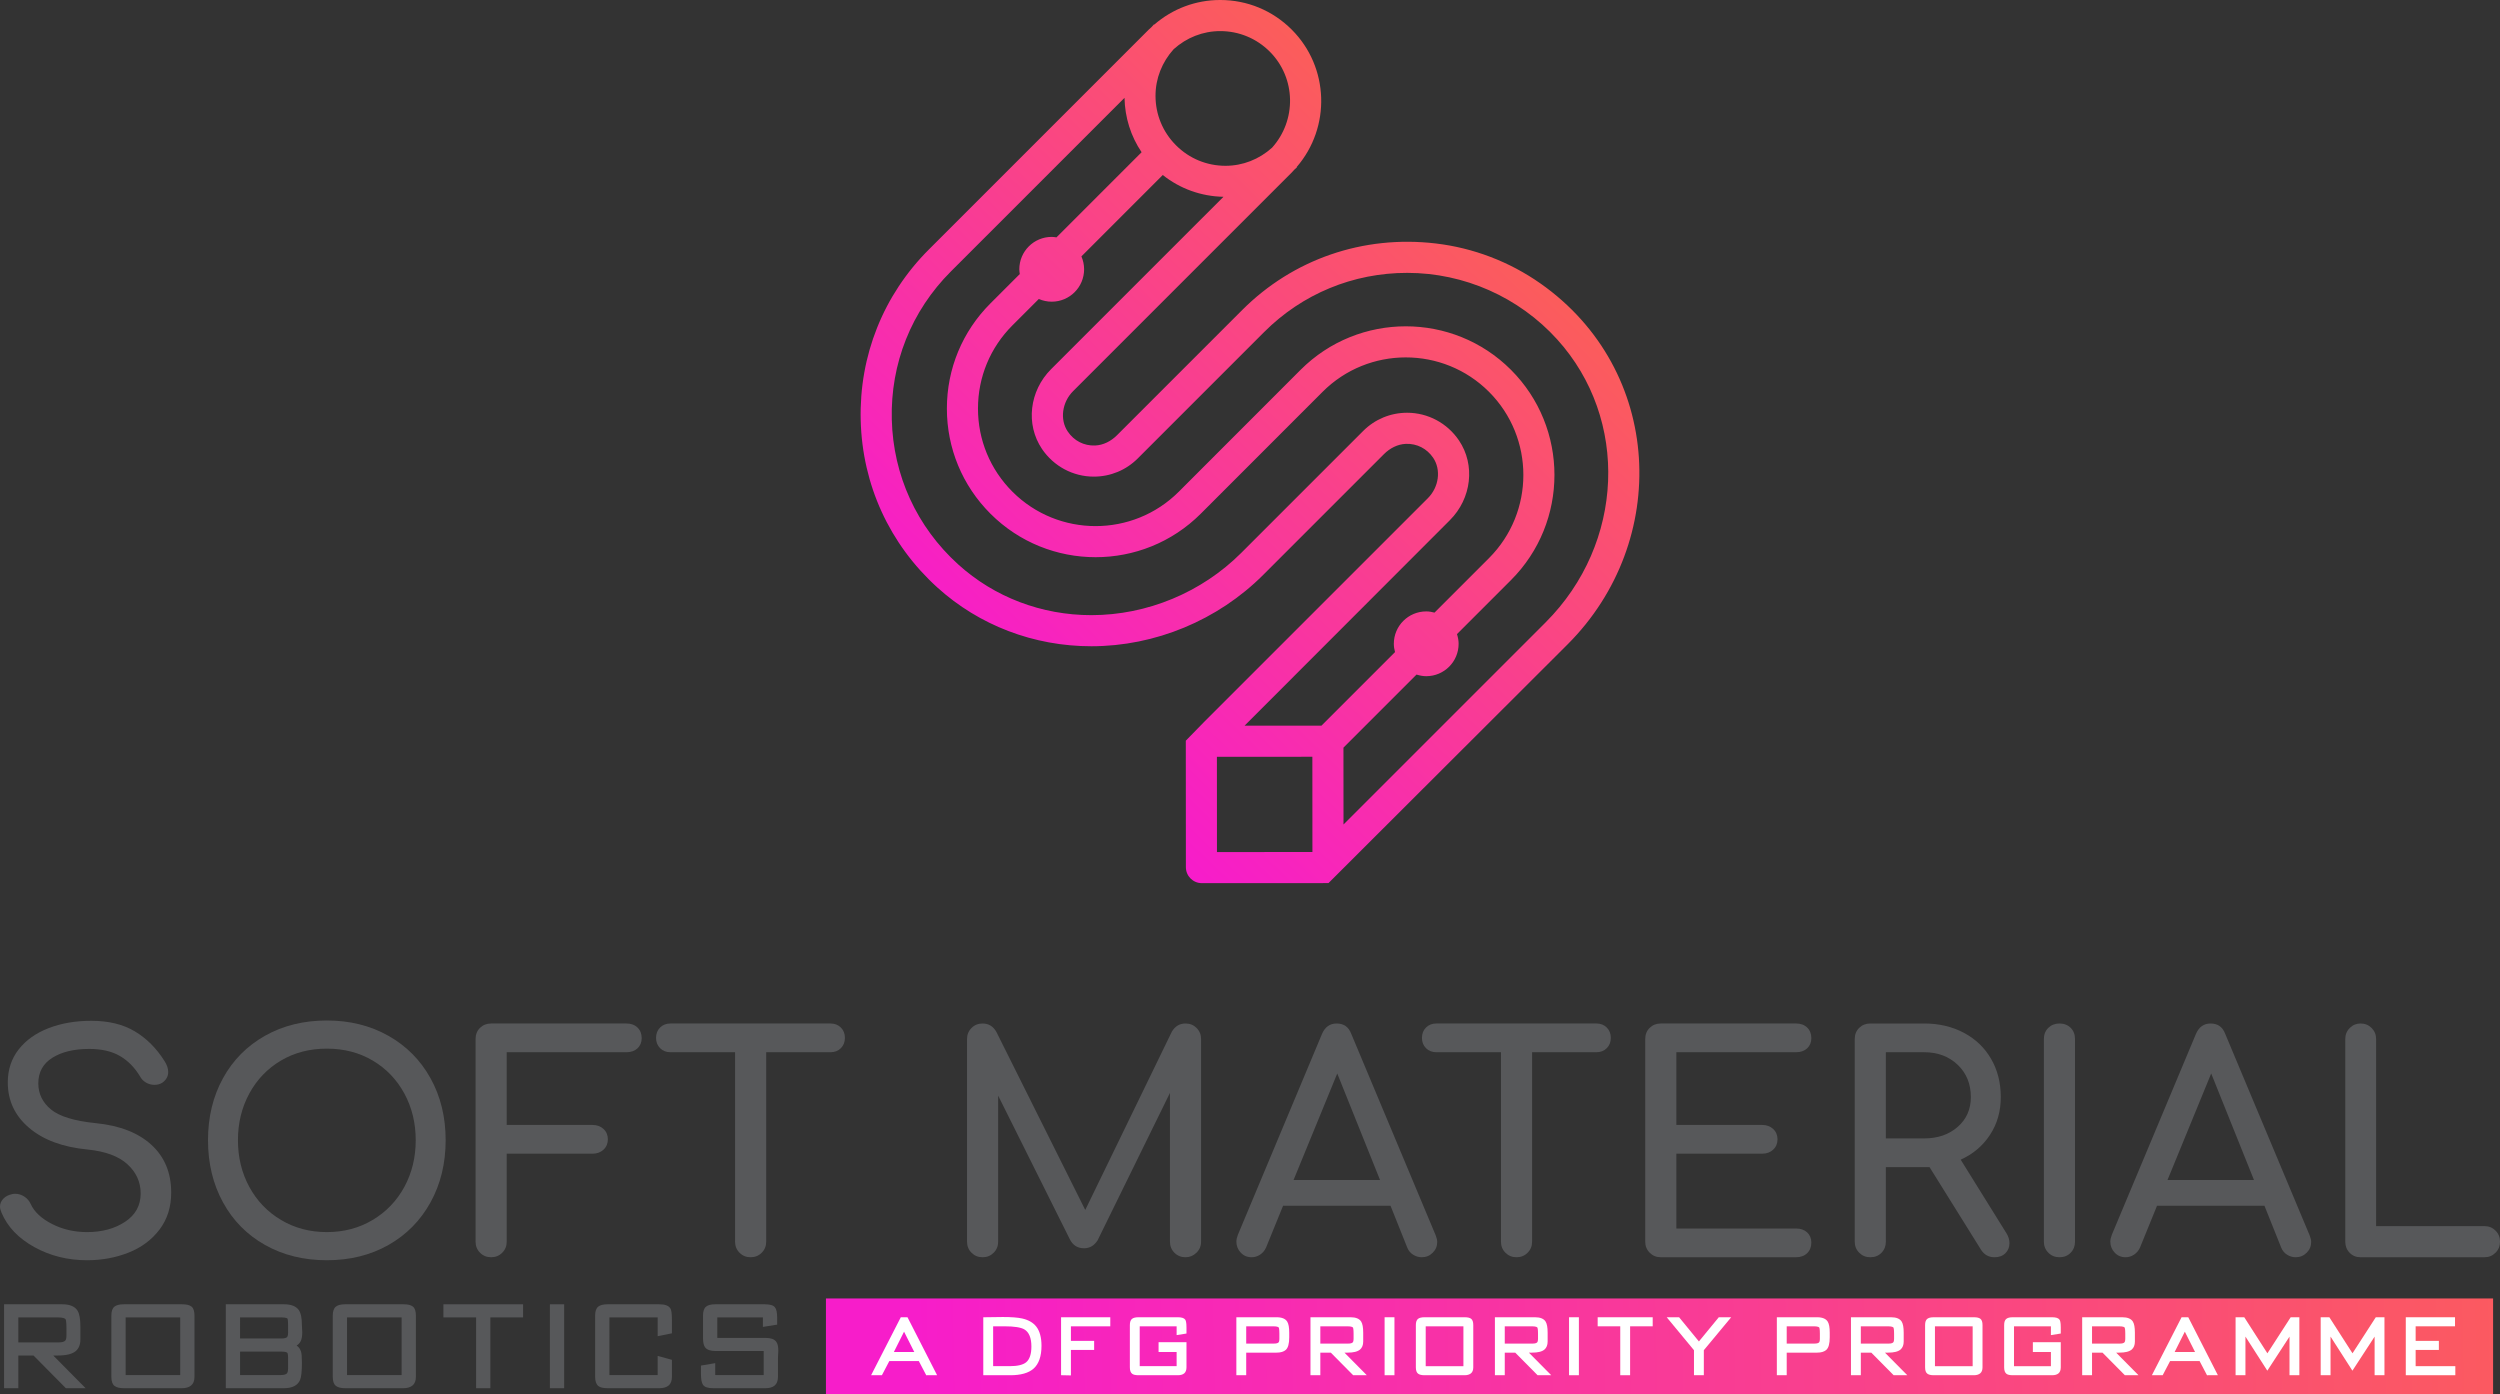
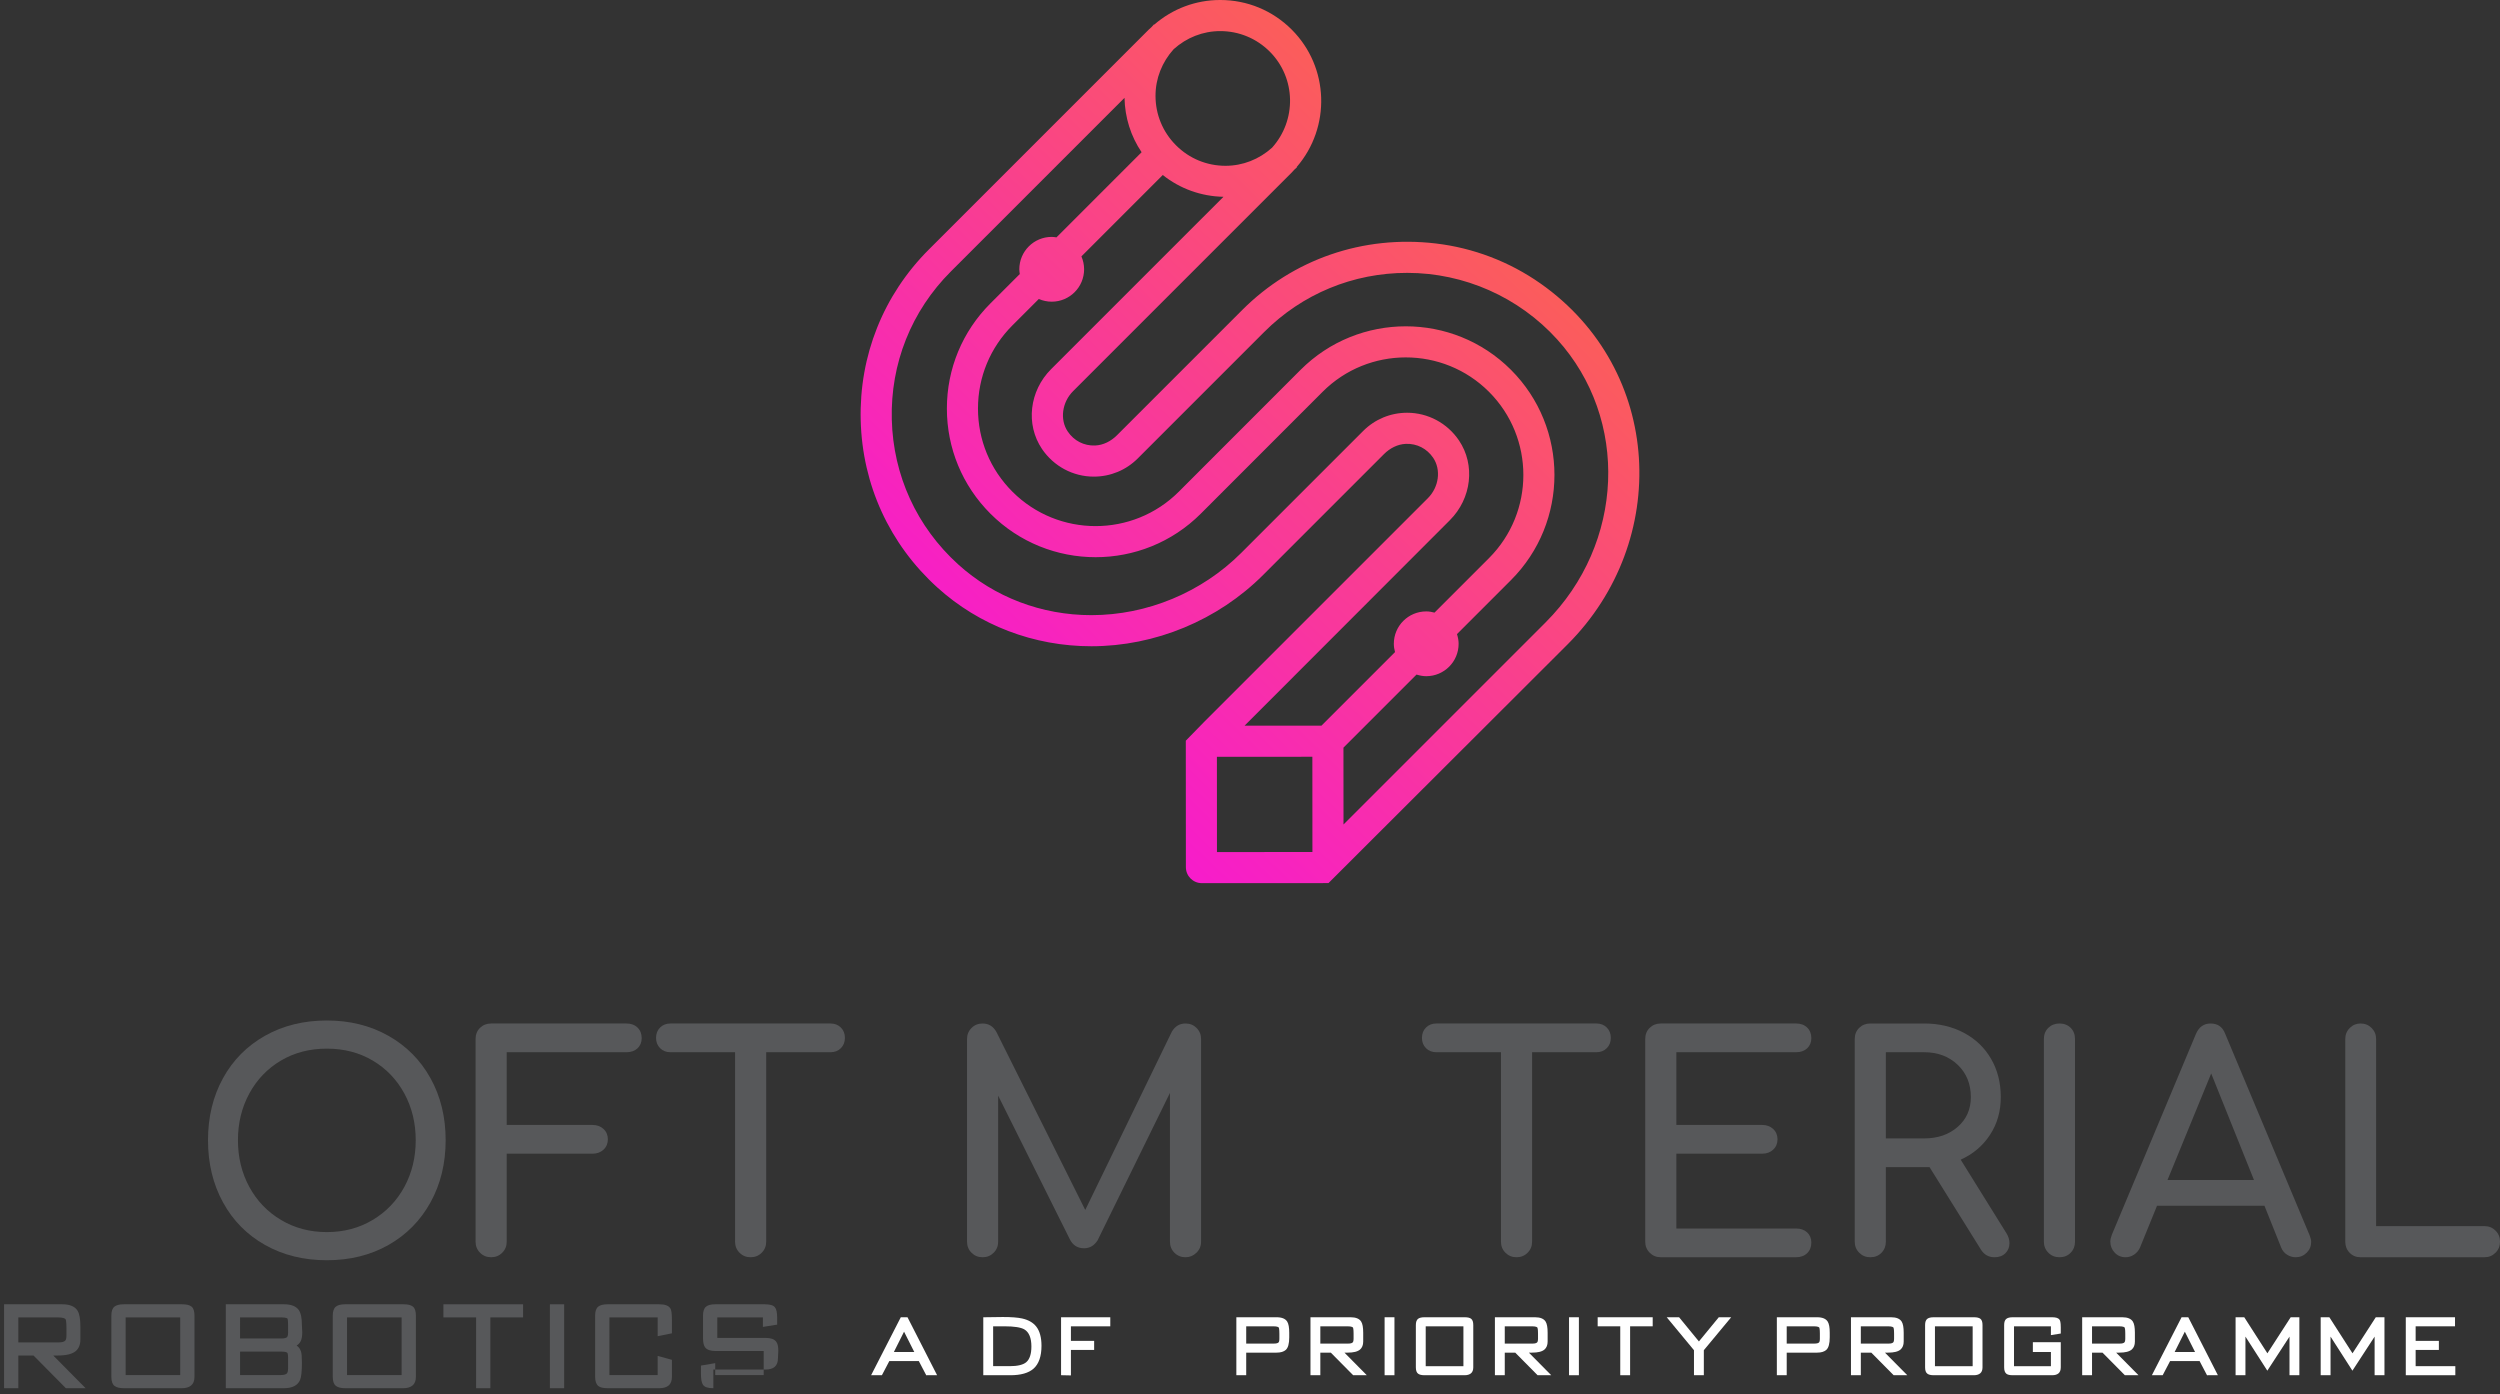
<svg xmlns="http://www.w3.org/2000/svg" xml:space="preserve" width="129.696mm" height="72.324mm" version="1.1" style="shape-rendering:geometricPrecision; text-rendering:geometricPrecision; image-rendering:optimizeQuality; fill-rule:evenodd; clip-rule:evenodd" viewBox="0 0 36452.92 20327.67">
  <rect x="0" y="0" width="36452.92" height="20327.67" fill="#333333" stroke="none" />
  <defs>
    <style type="text/css">
   
    .fil1 {fill:#57585A;fill-rule:nonzero}
    .fil3 {fill:white;fill-rule:nonzero}
    .fil2 {fill:url(#id0);fill-rule:nonzero}
    .fil0 {fill:url(#id1);fill-rule:nonzero}
   
  </style>
    <linearGradient id="id0" gradientUnits="userSpaceOnUse" x1="13342.91" y1="19892.64" x2="36858.35" y2="19367.21">
      <stop offset="0" style="stop-opacity:1; stop-color:#F71DCA" />
      <stop offset="1" style="stop-opacity:1; stop-color:#FB5B5E" />
    </linearGradient>
    <linearGradient id="id1" gradientUnits="userSpaceOnUse" x1="11560.71" y1="13166.12" x2="26856.23" y2="-2773.23">
      <stop offset="0" style="stop-opacity:1; stop-color:#F500FC" />
      <stop offset="1" style="stop-opacity:1; stop-color:#FF9100" />
    </linearGradient>
  </defs>
  <g id="Foreground">
    <g id="_1934804120368">
      <g>
        <path class="fil0" d="M22461.73 4133.36c-451.42,-317.49 -978.67,-518.93 -1526.77,-583.41 -1062.45,-124.99 -2083,231.4 -2821.72,970.12l-1827 1826.97c-85.5,85.5 -198.07,144.27 -318.84,149.02 -161.19,6.35 -307.34,-68.86 -398.38,-203.88 -117.37,-173.84 -83.93,-426.8 77.94,-588.58l3187.69 -3187.72c12.48,-12.42 23.1,-25.97 35.05,-38.76 13.74,-12.76 28.22,-24.4 41.57,-37.75l-3.93 -3.93c499.45,-578.32 476.12,-1455.1 -72.68,-2003.88 -278.34,-278.34 -648.56,-431.55 -1042.24,-431.55 -357.32,-0.03 -694.31,127.32 -961.77,358.72l-3.68 -3.68c-12.65,12.68 -23.69,26.48 -35.81,39.52 -13.46,12.51 -27.74,23.92 -40.81,36.99l-3206.75 3206.78c-663.85,663.85 -1016.81,1547.88 -993.56,2489.22 23.02,940.61 419.83,1806.65 1117.57,2438.71 609.83,552.57 1407.4,856.91 2245.51,856.94 931.33,-0.11 1844.54,-379.1 2505.49,-1040.08l1761.99 -1761.96c85.47,-85.47 198.01,-144.19 318.78,-148.94 161.16,-6.32 307.34,68.86 398.35,203.88 117.4,173.84 83.93,426.82 -77.94,588.58l-3269.2 3269.12 -260.18 266.48 1.18 1844.96c0.08,128.36 104.19,232.36 232.55,232.3l1846.62 -0.79 3487.33 -3481.57c1502.91,-1502.79 1399.28,-3998.9 -396.36,-5261.83zm-5348.46 -3415.92l0 0c187.44,-168.53 425.08,-263.95 679.14,-263.98 272.55,0.03 528.77,106.1 721.63,298.83 384.89,385.06 393.71,1001.69 33.59,1401.81 -187.5,168.22 -424.86,263.47 -678.63,263.5 -272.55,-0.03 -528.74,-106.1 -721.41,-298.83 -192.84,-192.78 -298.94,-448.97 -298.94,-721.55 0.03,-254.34 95.62,-492.2 264.62,-679.78zm631.5 11706.5l0 0 -0.84 -1388.88 1391.89 -0.62 0.82 1388.85 -1391.86 0.65zm1523.68 -1843.05l0 0 -1121.33 0.51 2993.31 -2995.95c317.77,-317.55 373.76,-806.68 133.31,-1163.07 -170.94,-252.99 -453.24,-404 -755.53,-404 -242.47,0 -470.28,94.21 -641.47,265.41l-1778.74 1778.74c-576.63,576.49 -1372.89,907.08 -2184.88,907.19 -725.4,0 -1414.71,-262.6 -1941.03,-739.59 -604.74,-547.79 -948.62,-1298.46 -968.77,-2113.77 -20.15,-815.96 285.65,-1582.11 860.93,-2157.39l2532.39 -2532.36c5.59,286.66 91.82,559.88 249.22,792.99l-1241.55 1241.57c-22.74,-3.34 -45.45,-6.97 -69.09,-6.97 -260.91,0 -472.38,211.5 -472.38,472.38 0,23.67 3.6,46.35 6.94,69.09l-427.84 427.86c-409.65,409.54 -635.26,954.13 -635.26,1533.4 -0.03,579.25 225.61,1123.86 635.26,1533.4 845.41,845.64 2221.39,845.41 3066.81,0l1776.55 -1777.53c668.51,-668.62 1756.6,-668.71 2425.56,0.03 668.74,668.71 668.74,1756.93 0,2425.64l-794.06 794.06c-38.79,-10.32 -78.78,-17.57 -120.8,-17.57 -260.88,0 -472.38,211.5 -472.38,472.41 0,42.02 7.22,82.01 17.51,120.8l-1072.65 1072.71zm3268.97 -1506.34l0 0 -2947.58 2947.52 -0.76 -1120.6 1065.63 -1065.6c44.86,14.14 91.71,23.86 141.26,23.86 260.91,0 472.38,-211.47 472.38,-472.36 0,-49.58 -9.72,-96.41 -23.86,-141.29l786.95 -787.01c845.64,-845.5 845.67,-2221.39 0,-3066.89 -845.41,-845.44 -2221.36,-845.44 -3066.81,-0.03l-1776.55 1777.56c-668.71,668.71 -1756.82,668.71 -2425.53,-0.03 -323.95,-323.95 -502.43,-754.63 -502.43,-1212.76 0,-458.13 178.48,-888.81 502.43,-1212.76l384.55 -384.58c57.67,25.1 121.14,39.38 188.09,39.38 260.88,0 472.38,-211.5 472.38,-472.38 0,-66.92 -14.31,-130.36 -39.38,-188.06l1186.43 -1186.46c251.81,200.17 559.51,311.25 885.02,317.57l-2513.33 2513.22c-317.74,317.55 -373.79,806.68 -133.28,1163.07 170.92,252.99 453.24,404 755.5,404.03 242.45,-0.03 470.3,-94.24 641.47,-265.41l1843.84 -1843.87c555.83,-555.8 1296.04,-861.8 2084.34,-861.77 831.5,-0.03 1628.63,353.38 2186.85,969.62 1055.14,1164.51 981.39,2976.92 -167.63,4126.02z" />
      </g>
      <path class="fil1" d="M488.52 19764.84l-221.23 0 0 476.77 -208.07 0 0 -1223.67 848.08 0c109.33,0 184.18,30.92 222.41,91.99 28.53,45.7 42.44,122.18 42.44,233.85l0 187.08c0,72.94 -22.04,129.29 -65.6,167.57 -51.07,44.66 -138.26,66.42 -266.51,66.42l-63.69 0 471.32 476.26 -287.39 0.51 -471.77 -476.77zm368.05 -191.24l0 0c47.42,0 80.3,-9.13 95.14,-26.39 8.09,-9.13 17.4,-29.76 17.4,-77.26l0 -103.6c0,-101.89 -9.95,-125.64 -12.99,-130.5 -5.09,-7.7 -26.95,-26.7 -113.63,-26.7l-575.2 0 0 364.46 589.28 0z" />
      <path class="fil1" d="M1806.77 20241.6c-63.52,0 -108.41,-11.1 -137.27,-33.95 -30.72,-24.17 -45.67,-67.37 -45.67,-131.99l0 -891.82c0,-64.62 14.95,-107.79 45.67,-132.04 28.87,-22.79 73.75,-33.87 137.3,-33.87l847.75 0c64.64,0 109.59,10.88 137.41,33.25 29.51,23.69 43.85,67.15 43.85,132.66l0 891.82c0,58.12 -17.09,101.13 -50.73,127.77 -31.76,25.3 -76.31,38.17 -132.21,38.17l-846.09 0zm820.96 -191.24l0 0 0 -841.23 -795.83 0 0 841.23 795.83 0z" />
      <path class="fil1" d="M3292.47 20241.6l0 -1223.67 848.08 0c103.09,0 175.38,27.8 214.82,82.49 31.42,44.16 46.68,116.87 46.68,222.6 0,9.67 0.79,25.52 2.39,47.64 1.71,23.69 2.61,41.88 2.61,54.64 0,56.97 -7.48,99.52 -22.82,130.22 -12.93,26.64 -32.77,48.2 -59.3,64.42 30.75,20.18 52.25,49.58 64.2,87.86 8.68,28.53 12.93,80.27 12.93,158.38 0,131.03 -8.94,214.93 -27.32,256.53 -34.43,78.84 -113.38,118.89 -234.55,118.89l-847.72 0zm795.72 -191.24l0 0c61.13,0 85.44,-13.35 95.06,-24.62 8.09,-9.25 17.45,-29.91 17.45,-77.29l0.03 -145.48c0,-61.24 -9.13,-75.27 -10.99,-77.46 -4.38,-5.03 -22.96,-17.79 -90.39,-17.79l-598.81 0 0 342.65 587.65 0zm18.44 -533.85l0 0c51.32,0 71.73,-11.47 79.82,-21.08 5.45,-6.35 14.28,-23.27 14.28,-67.43l0 -93.59c0,-87.05 -6.69,-104.44 -8.04,-107.06 -1.66,-2.42 -16.16,-18.21 -93.34,-18.21l-598.78 0 -0.03 307.37 606.09 0z" />
      <path class="fil1" d="M5035.01 20241.6c-63.52,0 -108.41,-11.1 -137.24,-33.95 -30.75,-24.17 -45.7,-67.37 -45.7,-131.99l0 -891.82c0,-64.62 14.95,-107.79 45.7,-132.04 28.84,-22.79 73.72,-33.87 137.24,-33.87l847.8 0c64.59,0 109.56,10.88 137.38,33.25 29.51,23.69 43.85,67.15 43.85,132.66l0 891.82c0,58.12 -17.09,101.13 -50.73,127.77 -31.76,25.3 -76.31,38.17 -132.24,38.17l-846.06 0zm820.96 -191.24l0 0 0 -841.23 -795.83 0 0 841.23 795.83 0z" />
      <polygon class="fil1" points="6942.15,20241.6 6942.15,19209.14 6465.35,19209.14 6465.35,19017.94 7626.93,19017.94 7626.93,19209.14 7150.14,19209.14 7150.14,20241.6 " />
      <polygon class="fil1" points="8018.15,20241.6 8018.15,19017.94 8226.22,19017.94 8226.22,20241.6 " />
      <path class="fil1" d="M8860.83 20241.6c-64.62,0 -108.66,-10.06 -134.74,-30.64 -31.9,-24.87 -48.23,-69.82 -48.23,-133.59l0 -893.53c0,-64.62 14.95,-107.79 45.73,-132.04 28.84,-22.79 73.75,-33.87 137.24,-33.87l750.39 0c87.92,0 142.36,21.3 166.36,65.09 8.63,16.36 19.93,51.88 19.93,174.88l0 183.39 -208.02 41.99 0 -274.15 -703.53 0 -0.03 841.23 703.53 0 0 -279.8 208.04 57.45 0 247.45c0,58.01 -16.72,101.01 -49.64,127.8 -31.28,25.41 -76.14,38.34 -133.28,38.34l-753.76 0z" />
-       <path class="fil1" d="M10401.68 20241.6c-78.84,0 -128.14,-15.94 -150.62,-48.71 -20.41,-29.68 -30.38,-82.38 -30.38,-161.08l0 -120.24 208.02 -35.33 0 174.12 706.9 0 0 -351.02 -701.03 0c-75.77,0 -125.92,-17.45 -153.43,-53.43 -20.41,-27.18 -30.27,-70.97 -30.27,-134.07l0 -328.17c0,-64.34 14.59,-107.37 44.55,-131.62 28.36,-22.96 72.94,-34.12 136.46,-34.12l717.39 0c76.67,0 125.5,13.97 149.19,42.69 22.79,27.74 33.45,77.1 33.45,155.32l0 98.63 -208.07 33.19 0 -138.62 -664.89 0 0 298.97 703.79 0c74.54,0 124.76,17.34 153.57,53.04 21.78,27.26 32.38,70.83 32.38,133.22 0,18.75 -0.93,37.38 -2.61,56.07 -1.66,17.2 -2.47,34.82 -2.47,53.09l0 271.93c0,57.96 -16.27,100.82 -48.46,127.6 -30.72,25.55 -75.33,38.53 -132.55,38.53l-760.9 0z" />
-       <polygon class="fil2" points="12043.24,20327.67 12043.24,18933.08 36352.15,18933.08 36352.15,20327.67 " />
+       <path class="fil1" d="M10401.68 20241.6c-78.84,0 -128.14,-15.94 -150.62,-48.71 -20.41,-29.68 -30.38,-82.38 -30.38,-161.08l0 -120.24 208.02 -35.33 0 174.12 706.9 0 0 -351.02 -701.03 0c-75.77,0 -125.92,-17.45 -153.43,-53.43 -20.41,-27.18 -30.27,-70.97 -30.27,-134.07l0 -328.17c0,-64.34 14.59,-107.37 44.55,-131.62 28.36,-22.96 72.94,-34.12 136.46,-34.12l717.39 0c76.67,0 125.5,13.97 149.19,42.69 22.79,27.74 33.45,77.1 33.45,155.32l0 98.63 -208.07 33.19 0 -138.62 -664.89 0 0 298.97 703.79 0c74.54,0 124.76,17.34 153.57,53.04 21.78,27.26 32.38,70.83 32.38,133.22 0,18.75 -0.93,37.38 -2.61,56.07 -1.66,17.2 -2.47,34.82 -2.47,53.09c0,57.96 -16.27,100.82 -48.46,127.6 -30.72,25.55 -75.33,38.53 -132.55,38.53l-760.9 0z" />
      <g>
-         <path class="fil1" d="M1963.82 15037.19c171.7,101.75 317.15,247.2 436.44,436.35 34.88,55.4 52.33,107.7 52.33,157.14 0,64.03 -29.03,116.33 -87.19,157.14 -32.13,20.32 -69.87,30.47 -113.58,30.47 -43.59,0 -84.43,-10.82 -122.15,-32.66 -37.86,-21.87 -67.01,-51.63 -87.3,-89.63 -78.56,-130.86 -176.68,-230.39 -294.56,-298.83 -117.85,-68.41 -266.93,-102.64 -447.26,-102.64 -221.17,0 -400.18,43.06 -536.89,128.92 -136.74,85.84 -205.06,210.1 -205.06,373 0,151.41 61.05,277.86 183.31,379.63 122.15,101.97 340.34,168.84 654.65,200.85 349.05,34.85 619.63,140.36 811.66,316.28 192.02,176.11 288.03,408.11 288.03,696.14 0,209.45 -56.72,389.11 -170.18,538.97 -113.52,149.86 -264.06,261.78 -451.67,336.15 -187.72,74.14 -389.25,111.25 -604.43,111.25 -282.3,0 -539,-64.03 -770.31,-192.02 -231.29,-128.02 -390.54,-295.34 -477.84,-501.92 -14.56,-34.85 -21.84,-64 -21.84,-87.38 0,-43.51 15.99,-82.1 48.01,-115.66 32.01,-33.33 75.58,-55.85 130.89,-67.54 8.8,-2.87 23.27,-4.41 43.68,-4.41 46.46,0 90.95,13.88 133.11,41.49 42.16,27.6 73.36,64.9 93.79,111.25 52.42,113.44 155.63,209.45 309.87,288.03 154.19,78.59 324.35,117.85 510.64,117.85 218.19,0 402.91,-50.09 554.2,-150.51 151.18,-100.42 226.9,-237.95 226.9,-412.52 0,-165.77 -64,-307.68 -192.02,-425.33 -128.02,-117.85 -322.89,-189.8 -584.78,-216.05 -360.75,-34.88 -644.4,-140.39 -850.98,-316.51 -206.58,-175.92 -309.87,-396.41 -309.87,-661.04 0,-186.29 53.09,-346.97 159.36,-482.28 106.16,-135.3 251.61,-238.6 436.35,-309.87 184.74,-71.31 392,-106.83 621.85,-106.83 250.18,0 461.2,50.76 632.82,152.73z" />
        <path class="fil1" d="M5662.43 15102.51c263.3,148.57 468.37,355.15 615.33,619.77 146.91,264.85 220.38,565.92 220.38,903.4 0,337.47 -73.47,639.42 -220.38,905.59 -146.97,266.17 -351.36,473.42 -613.14,621.74 -261.87,148.54 -561.59,222.72 -899.07,222.72 -337.47,0 -637.88,-74.17 -901.18,-222.72 -263.33,-148.32 -467.69,-355.57 -613.14,-621.74 -145.45,-266.17 -218.19,-568.12 -218.19,-905.59 0,-337.47 72.74,-638.55 218.19,-903.4 145.45,-264.62 349.81,-471.2 613.14,-619.77 263.3,-148.32 563.7,-222.46 901.18,-222.46 334.61,0 633.58,74.14 896.88,222.46zm-1566.74 362.21l0 0c-196.32,116.53 -349.84,276.57 -460.41,480.06 -110.6,203.72 -165.88,430.62 -165.88,680.91 0,250.29 55.29,477.16 165.88,680.68 110.57,203.72 264.73,364.4 462.6,482.25 197.76,117.88 420.36,176.79 667.67,176.79 247.31,0 469.88,-58.91 667.78,-176.79 197.76,-117.85 351.92,-278.53 462.6,-482.25 110.49,-203.52 165.77,-430.39 165.77,-680.68 0,-250.29 -55.29,-477.19 -165.77,-680.91 -110.68,-203.49 -264.06,-363.53 -460.52,-480.06 -196.3,-116.3 -419.69,-174.37 -669.86,-174.37 -250.18,0 -473.42,58.07 -669.86,174.37z" />
        <path class="fil1" d="M8800.12 16461.91c42.13,39.29 63.21,89.6 63.21,150.73 0,60.93 -21.08,111.25 -63.21,150.54 -42.27,39.29 -95.37,58.94 -159.36,58.94l-1252.45 0 0 1283c0,64.03 -21.87,117.88 -65.43,161.36 -43.71,43.68 -97.56,65.54 -161.47,65.54 -64.11,0 -117.85,-21.87 -161.56,-65.54 -43.59,-43.48 -65.43,-97.33 -65.43,-161.36l0 -2954.49c0,-66.87 21.84,-121.39 65.43,-163.78 43.71,-42.16 97.44,-63.1 161.56,-63.1l1972.54 0c66.87,0 120.75,19.65 161.44,58.94 40.73,39.04 61.16,90.92 61.16,154.7 0,61.13 -20.43,110.8 -61.16,148.54 -40.7,37.75 -94.58,56.72 -161.44,56.72l-1745.63 0 0 1060.54 1252.45 0c64,0 117.09,19.42 159.36,58.71z" />
        <path class="fil1" d="M12260.81 14982.69c39.29,39.04 58.94,89.38 58.94,150.51 0,61.13 -19.65,111.25 -58.94,150.51 -39.29,39.29 -89.38,58.94 -150.54,58.94l-938.25 0 0 2762.47c0,64.03 -21.84,117.88 -65.43,161.36 -43.71,43.68 -97.56,65.54 -161.58,65.54 -64,0 -117.74,-21.87 -161.44,-65.54 -43.59,-43.48 -65.43,-97.33 -65.43,-161.36l0 -2762.47 -942.66 0c-61.05,0 -111.25,-19.65 -150.54,-58.94 -39.29,-39.26 -58.94,-89.38 -58.94,-150.51 0,-61.13 19.65,-111.47 58.94,-150.51 39.29,-39.29 89.49,-58.94 150.54,-58.94l2334.8 0c61.16,0 111.25,19.65 150.54,58.94z" />
        <path class="fil1" d="M17447.6 14989.08c43.59,43.71 65.46,97.56 65.46,161.56l0 2954.49c0,64.03 -22.63,117.88 -67.65,161.36 -45.14,43.68 -98.2,65.54 -159.36,65.54 -64,0 -117.74,-21.87 -161.44,-65.54 -43.59,-43.48 -65.43,-97.33 -65.43,-161.36l0 -2168.95 -1056.13 2151.52c-49.44,75.69 -115.01,113.44 -196.35,113.44 -96.01,0 -165.86,-45.03 -209.45,-135.3l-1043.09 -2090.36 0 2129.65c0,64.03 -21.87,117.88 -65.46,161.36 -43.56,43.68 -97.53,65.54 -161.44,65.54 -64,0 -117.85,-21.87 -161.44,-65.54 -43.71,-43.48 -65.43,-97.33 -65.43,-161.36l0 -2954.49c0,-64 21.73,-117.85 65.43,-161.56 43.59,-43.71 97.44,-65.32 161.44,-65.32 87.3,0 154.16,40.61 200.74,122.04l1296.16 2596.73 1261.16 -2596.73c46.57,-81.42 113.55,-122.04 200.74,-122.04 64,0 117.88,21.61 161.56,65.32z" />
-         <path class="fil1" d="M20956.32 18109.54c0,60.91 -21.84,113.47 -65.54,156.95 -43.62,43.68 -97.47,65.54 -161.47,65.54 -43.59,0 -85.08,-12.37 -124.37,-37.1 -39.29,-24.71 -67.65,-58.91 -85.08,-102.62l-244.33 -610.92 -1566.76 0 -248.74 610.92c-20.41,43.71 -49.52,77.91 -87.3,102.62 -37.83,24.73 -78.56,37.1 -122.15,37.1 -64.11,0 -117.2,-22.51 -159.36,-67.54 -42.16,-45.25 -63.24,-98.23 -63.24,-159.36 0,-29.15 7.2,-62.45 21.87,-100.42l1226.28 -2928.21c43.59,-101.97 114.9,-152.73 213.78,-152.73 104.84,0 176,50.76 213.86,152.73l1230.72 2937.04c14.45,37.75 21.84,69.76 21.84,96.01zm-833.64 -903.4l0 0 -623.96 -1553.58 -637.23 1553.58 1261.19 0z" />
        <path class="fil1" d="M23428.54 14982.69c39.29,39.04 58.94,89.38 58.94,150.51 0,61.13 -19.65,111.25 -58.94,150.51 -39.26,39.29 -89.38,58.94 -150.51,58.94l-938.25 0 0 2762.47c0,64.03 -21.87,117.88 -65.46,161.36 -43.71,43.68 -97.56,65.54 -161.56,65.54 -64.03,0 -117.77,-21.87 -161.47,-65.54 -43.59,-43.48 -65.43,-97.33 -65.43,-161.36l0 -2762.47 -942.69 0c-61.02,0 -111.22,-19.65 -150.51,-58.94 -39.29,-39.26 -58.94,-89.38 -58.94,-150.51 0,-61.13 19.65,-111.47 58.94,-150.51 39.29,-39.29 89.49,-58.94 150.51,-58.94l2334.86 0c61.13,0 111.25,19.65 150.51,58.94z" />
        <path class="fil1" d="M26350.26 17969.82c40.73,37.75 61.13,87.19 61.13,148.32 0,64.03 -20.41,115.66 -61.13,154.95 -40.73,39.29 -94.58,58.94 -161.44,58.94l-1972.54 0c-64,0 -117.85,-21.87 -161.44,-65.54 -43.71,-43.48 -65.46,-97.33 -65.46,-161.36l0 -2954.49c0,-66.87 21.75,-121.39 65.46,-163.78 43.59,-42.16 97.44,-63.1 161.44,-63.1l1972.54 0c66.87,0 120.72,19.65 161.44,58.94 40.73,39.04 61.13,90.92 61.13,154.7 0,61.13 -20.41,110.8 -61.13,148.54 -40.73,37.75 -94.58,56.72 -161.44,56.72l-1745.63 0 0 1060.54 1252.53 0c63.91,0 117.09,19.42 159.25,58.71 42.16,39.29 63.24,89.6 63.24,150.73 0,60.93 -21.08,111.25 -63.24,150.54 -42.16,39.29 -95.34,58.94 -159.25,58.94l-1252.53 0 0 1090.98 1745.63 0c66.87,0 120.72,19 161.44,56.72z" />
        <path class="fil1" d="M29300.34 18126.99c0,58.24 -19.65,106.8 -58.83,146.1 -39.29,39.29 -92.47,58.94 -159.36,58.94 -84.43,0 -149.84,-36.43 -196.32,-109.02l-750.64 -1204.67 -78.56 0 -558.64 0 0 1086.79c0,64.03 -21.08,117.88 -63.24,161.36 -42.27,43.68 -96.8,65.54 -163.66,65.54 -64,0 -117.85,-21.87 -161.44,-65.54 -43.71,-43.48 -65.46,-97.33 -65.46,-161.36l0 -2954.49c0,-66.87 21.75,-121.39 65.46,-163.78 43.59,-42.16 97.44,-63.1 161.44,-63.1l785.55 0c215.3,0 407.96,45.03 578.26,135.3 170.16,90.05 302.48,216.73 397.06,379.61 94.58,162.9 141.91,349.17 141.91,558.64 0,206.58 -52.42,389.78 -157.14,549.79 -104.72,160.04 -247.31,280.76 -427.64,362.18l667.67 1073.58c29.03,46.57 43.59,94.69 43.59,144.13zm-1243.71 -1527.58l0 0c197.73,0 360.75,-55.85 488.77,-167.96 128,-111.89 192,-256.67 192,-434.13 0,-192.02 -64,-349.19 -192,-471.46 -128.02,-122.04 -291.04,-183.2 -488.77,-183.2l-558.64 0 0 1256.75 558.64 0z" />
        <path class="fil1" d="M29867.66 14986.85c43.62,-42.16 97.47,-63.1 161.47,-63.1 66.87,0 121.39,20.94 163.66,63.1 42.16,42.38 63.24,96.91 63.24,163.78l0 2954.49c0,64.03 -21.08,117.88 -63.24,161.36 -42.27,43.68 -96.8,65.54 -163.66,65.54 -64,0 -117.85,-21.87 -161.47,-65.54 -43.68,-43.48 -65.43,-97.33 -65.43,-161.36l0 -2954.49c0,-66.87 21.75,-121.39 65.43,-163.78z" />
        <path class="fil1" d="M33699.39 18109.54c0,60.91 -21.84,113.47 -65.54,156.95 -43.59,43.68 -97.44,65.54 -161.44,65.54 -43.59,0 -85.08,-12.37 -124.37,-37.1 -39.29,-24.71 -67.65,-58.91 -85.08,-102.62l-244.36 -610.92 -1566.74 0 -248.74 610.92c-20.41,43.71 -49.55,77.91 -87.3,102.62 -37.83,24.73 -78.56,37.1 -122.15,37.1 -64.14,0 -117.2,-22.51 -159.36,-67.54 -42.16,-45.25 -63.24,-98.23 -63.24,-159.36 0,-29.15 7.17,-62.45 21.87,-100.42l1226.28 -2928.21c43.59,-101.97 114.87,-152.73 213.75,-152.73 104.87,0 176.03,50.76 213.89,152.73l1230.7 2937.04c14.45,37.75 21.84,69.76 21.84,96.01zm-833.64 -903.4l0 0 -623.93 -1553.58 -637.23 1553.58 1261.16 0z" />
        <path class="fil1" d="M36387.48 17943.57c43.71,43.71 65.43,97.56 65.43,161.56 0,64.03 -21.73,117.88 -65.43,161.36 -43.59,43.68 -97.44,65.54 -161.44,65.54l-1806.79 0c-64,0 -117.06,-21.87 -159.22,-65.54 -42.27,-43.48 -63.24,-97.33 -63.24,-161.36l0 -2954.49c0,-64 21.73,-117.85 65.46,-161.56 43.56,-43.71 95.98,-65.32 157,-65.32 64.03,0 117.88,21.61 161.47,65.32 43.71,43.71 65.54,97.56 65.54,161.56l0 2727.62 1579.78 0c64,0 117.85,21.84 161.44,65.32z" />
      </g>
      <g>
        <g>
          <g>
            <path class="fil3" d="M13397.41 19845.95l-430.03 0 -108.35 206.53 -157.37 -0.14 432.98 -845.24 97.73 0 431.69 845.24 -158.55 0.17 -108.1 -206.55zm-66.11 -132.1l0 0 -149.13 -296.38 -148.6 296.38 297.73 0z" />
          </g>
        </g>
        <g>
          <g>
            <path class="fil3" d="M14337.37 20052.39l0 -845.05 285.06 -3.74c123.87,0 218.39,7.2 281.15,21.3 90.84,20.12 160.09,59.64 205.77,117.48 50.99,64.73 76.84,159.25 76.84,280.95 0,152.9 -39.07,264.99 -116.08,333.09 -71.76,63.63 -185.64,95.96 -338.49,95.96l-394.25 0zm384.97 -132.1l0 0c114.34,0 195.26,-19.22 240.51,-57.17 50.54,-42.53 76.11,-119.71 76.11,-229.38 0,-125.27 -34.57,-209.28 -102.79,-249.59 -51.13,-29.82 -148.06,-44.97 -288.03,-44.97l-167.06 0 0 581.1 241.27 0z" />
          </g>
        </g>
        <g>
          <polygon class="fil3" points="15471.52,20052 15471.52,19207.09 16189.3,19207.09 16189.3,19339.19 15615.26,19339.19 15615.26,19551.51 15953.88,19551.51 15953.88,19683.61 15615.26,19683.61 15615.26,20055.06 " />
        </g>
        <g>
-           <path class="fil3" d="M16601.04 20052.39c-44.63,0 -75.04,-6.94 -93.09,-21.16 -22.37,-17.4 -33.31,-48.03 -33.31,-93.48l0 -616.04c0,-44.6 10.34,-74.43 31.54,-91.18 19.93,-15.8 50.9,-23.44 94.69,-23.44l573.2 0c55.93,0 91.26,11.5 107.98,35.19 7.9,11.61 18.24,35.55 18.24,112.03l0 90.14 -143.74 22.93 0 -128.19 -538.15 0 0 581.1 538.15 0 0 -206.53 -263.22 0 0 -142.56 406.95 0 0 366.42c0,40 -11.3,69.65 -33.56,88.14 -21.28,17.65 -52.14,26.62 -91.66,26.62l-574.05 0z" />
-         </g>
+           </g>
        <g>
          <g>
            <path class="fil3" d="M18027.44 20052.39l0 -845.3 587.65 0c75.69,0 127.52,21.45 154.05,63.66 19.76,31.68 29.37,84.6 29.37,161.89l0 67.12c0,92.3 -16.25,152.14 -49.66,182.86 -29.54,26.84 -74.82,40.42 -134.66,40.42l-443.04 0 0 329.35 -143.71 0zm549.87 -461.45l0 0c32.77,0 55.54,-6.01 65.77,-17.37 5.26,-5.99 11.72,-20.07 11.72,-51.94l0 -73.86c0,-70.38 -6.83,-86.79 -8.91,-90.19 -3.51,-5.28 -18.58,-18.38 -78.33,-18.38l-396.41 0 0 251.75 406.17 0z" />
          </g>
        </g>
        <g>
          <g>
            <path class="fil3" d="M19404.79 19723.04l-152.81 0 0 329.35 -143.76 0 0 -845.3 585.85 0c75.55,0 127.27,21.36 153.66,63.55 19.7,31.56 29.32,84.4 29.32,161.56l0 129.21c0,50.39 -15.23,89.32 -45.31,115.77 -35.3,30.83 -95.51,45.87 -184.1,45.87l-44.01 0 325.58 329.01 -198.52 0.34 -325.89 -329.35zm254.25 -132.1l0 0c32.74,0 55.48,-6.3 65.71,-18.24 5.59,-6.3 12.03,-20.57 12.03,-53.37l0 -71.56c0,-70.38 -6.86,-86.79 -8.99,-90.14 -3.51,-5.34 -18.61,-18.44 -78.47,-18.44l-397.34 0 0 251.75 407.07 0z" />
          </g>
        </g>
        <g>
          <polygon class="fil3" points="20189.05,20052.39 20189.05,19207.09 20332.78,19207.09 20332.78,20052.39 " />
        </g>
        <g>
          <g>
            <path class="fil3" d="M20771.16 20052.39c-43.85,0 -74.88,-7.67 -94.8,-23.44 -21.25,-16.72 -31.56,-46.54 -31.56,-91.21l0 -616.04c0,-44.66 10.32,-74.45 31.56,-91.23 19.93,-15.74 50.96,-23.38 94.8,-23.38l585.65 0c44.63,0 75.69,7.53 94.92,22.96 20.38,16.39 30.3,46.38 30.3,91.66l0 616.04c0,40.16 -11.8,69.87 -35.05,88.28 -21.95,17.45 -52.73,26.36 -91.35,26.36l-584.47 0zm567.1 -132.1l0 0 0 -581.1 -549.76 0 0 581.1 549.76 0z" />
          </g>
        </g>
        <g>
          <g>
            <path class="fil3" d="M22094.04 19723.04l-152.81 0 0 329.35 -143.74 0 0 -845.3 585.85 0c75.52,0 127.24,21.36 153.63,63.55 19.7,31.56 29.32,84.4 29.32,161.53l0 129.23c0,50.39 -15.23,89.32 -45.31,115.77 -35.27,30.83 -95.51,45.87 -184.1,45.87l-44.01 0 325.61 329.01 -198.54 0.34 -325.89 -329.35zm254.28 -132.1l0 0c32.72,0 55.45,-6.3 65.68,-18.24 5.59,-6.3 12.03,-20.57 12.03,-53.37l0 -71.59c0,-70.35 -6.86,-86.76 -8.97,-90.11 -3.51,-5.34 -18.63,-18.44 -78.5,-18.44l-397.34 0 0 251.75 407.09 0z" />
          </g>
        </g>
        <g>
          <polygon class="fil3" points="22878.3,20052.39 22878.3,19207.09 23022.03,19207.09 23022.03,20052.39 " />
        </g>
        <g>
          <polygon class="fil3" points="23625.2,20052.39 23625.2,19339.19 23295.85,19339.19 23295.85,19207.09 24098.23,19207.09 24098.23,19339.19 23768.88,19339.19 23768.88,20052.39 " />
        </g>
        <g>
          <polygon class="fil3" points="24700.18,20052.39 24700.18,19687.51 24302.62,19207.09 24483.23,19207.2 24772.11,19559.8 25061.89,19207.09 25242.64,19207.09 24843.86,19687.51 24843.86,20052.39 " />
        </g>
        <g>
          <g>
            <path class="fil3" d="M25908.51 20052.39l0 -845.3 587.68 0c75.69,0 127.52,21.45 154.05,63.66 19.76,31.65 29.37,84.6 29.37,161.89l0 67.12c0,92.3 -16.25,152.14 -49.69,182.86 -29.51,26.84 -74.79,40.42 -134.63,40.42l-443.04 0 0 329.35 -143.74 0zm549.87 -461.45l0 0c32.8,0 55.57,-6.01 65.8,-17.37 5.26,-5.99 11.72,-20.1 11.72,-51.94l0 -73.89c0,-70.35 -6.83,-86.76 -8.91,-90.17 -3.51,-5.28 -18.58,-18.38 -78.33,-18.38l-396.41 0 0 251.75 406.14 0z" />
          </g>
        </g>
        <g>
          <g>
            <path class="fil3" d="M27285.89 19723.04l-152.84 0 0 329.35 -143.74 0 0 -845.3 585.85 0c75.52,0 127.24,21.36 153.63,63.55 19.73,31.56 29.34,84.4 29.34,161.53l0 129.23c0,50.39 -15.23,89.32 -45.31,115.77 -35.3,30.83 -95.51,45.87 -184.1,45.87l-44.01 0 325.58 329.01 -198.52 0.34 -325.89 -329.35zm254.25 -132.1l0 0c32.74,0 55.48,-6.3 65.71,-18.24 5.59,-6.3 12,-20.57 12,-53.37l0 -71.59c0,-70.35 -6.86,-86.76 -8.97,-90.11 -3.51,-5.34 -18.61,-18.44 -78.47,-18.44l-397.37 0 0 251.75 407.09 0z" />
          </g>
        </g>
        <g>
          <g>
            <path class="fil3" d="M28196.51 20052.39c-43.87,0 -74.88,-7.67 -94.8,-23.44 -21.25,-16.72 -31.56,-46.54 -31.56,-91.21l0 -616.06c0,-44.63 10.32,-74.45 31.56,-91.21 19.93,-15.74 50.93,-23.38 94.8,-23.38l585.65 0c44.63,0 75.69,7.53 94.89,22.96 20.41,16.39 30.3,46.38 30.3,91.63l0 616.06c0,40.16 -11.8,69.87 -35.02,88.28 -21.95,17.45 -52.73,26.36 -91.37,26.36l-584.45 0zm567.1 -132.1l0 0 0 -581.1 -549.76 0 0 581.1 549.76 0z" />
          </g>
        </g>
        <g>
          <path class="fil3" d="M29349.21 20052.39c-44.63,0 -75.04,-6.94 -93.09,-21.16 -22.37,-17.4 -33.28,-48.03 -33.28,-93.48l0 -616.06c0,-44.58 10.32,-74.4 31.51,-91.15 19.93,-15.8 50.9,-23.44 94.72,-23.44l573.17 0c55.93,0 91.26,11.5 107.98,35.19 7.9,11.58 18.24,35.55 18.24,112.03l0 90.14 -143.74 22.93 0 -128.19 -538.15 0 -0.03 581.1 538.18 0 0 -206.53 -263.22 0 0 -142.56 406.95 0 0 366.42c0,40 -11.3,69.65 -33.56,88.14 -21.28,17.65 -52.11,26.62 -91.66,26.62l-574.05 0z" />
        </g>
        <g>
          <g>
            <path class="fil3" d="M30657.03 19723.04l-152.81 0 0 329.35 -143.74 0 0 -845.3 585.85 0c75.52,0 127.21,21.36 153.63,63.52 19.7,31.59 29.32,84.43 29.32,161.56l0 129.23c0,50.39 -15.23,89.32 -45.31,115.77 -35.3,30.83 -95.51,45.87 -184.1,45.87l-44.01 0 325.61 328.99 -198.54 0.37 -325.89 -329.35zm254.28 -132.1l0 0c32.72,0 55.45,-6.32 65.68,-18.24 5.59,-6.3 12.03,-20.57 12.03,-53.37l0 -71.59c0,-70.35 -6.86,-86.76 -8.97,-90.11 -3.51,-5.34 -18.63,-18.44 -78.5,-18.44l-397.34 0 0 251.75 407.09 0z" />
          </g>
        </g>
        <g>
          <g>
            <path class="fil3" d="M32072.67 19845.95l-430.03 0 -108.35 206.53 -157.37 -0.14 433.01 -845.24 97.73 0 431.66 845.24 -158.55 0.17 -108.1 -206.55zm-66.11 -132.1l0 0 -149.13 -296.41 -148.6 296.41 297.73 0z" />
          </g>
        </g>
        <g>
          <polygon class="fil3" points="33383.72,20052.39 33383.72,19489.48 33060.19,19986.29 32741.18,19489.08 32741.18,20052.39 32597.47,20052.39 32597.47,19207.09 32724.01,19207.09 33061.31,19732.77 33400.92,19207.09 33527.43,19207.09 33527.43,20052.39 " />
        </g>
        <g>
          <polygon class="fil3" points="34624.59,20052.39 34624.59,19489.48 34301.03,19986.29 33982.02,19489.08 33982.02,20052.39 33838.29,20052.39 33838.29,19207.09 33964.85,19207.09 34302.18,19732.77 34641.74,19207.09 34768.27,19207.09 34768.27,20052.39 " />
        </g>
        <g>
          <polygon class="fil3" points="35079.19,20052.39 35079.19,19207.09 35796.97,19207.09 35796.97,19339.19 35222.89,19339.19 35222.89,19551.51 35561.52,19551.51 35561.52,19683.61 35222.89,19683.61 35222.89,19920.29 35801.58,19920.29 35801.58,20052.39 " />
        </g>
      </g>
    </g>
  </g>
</svg>